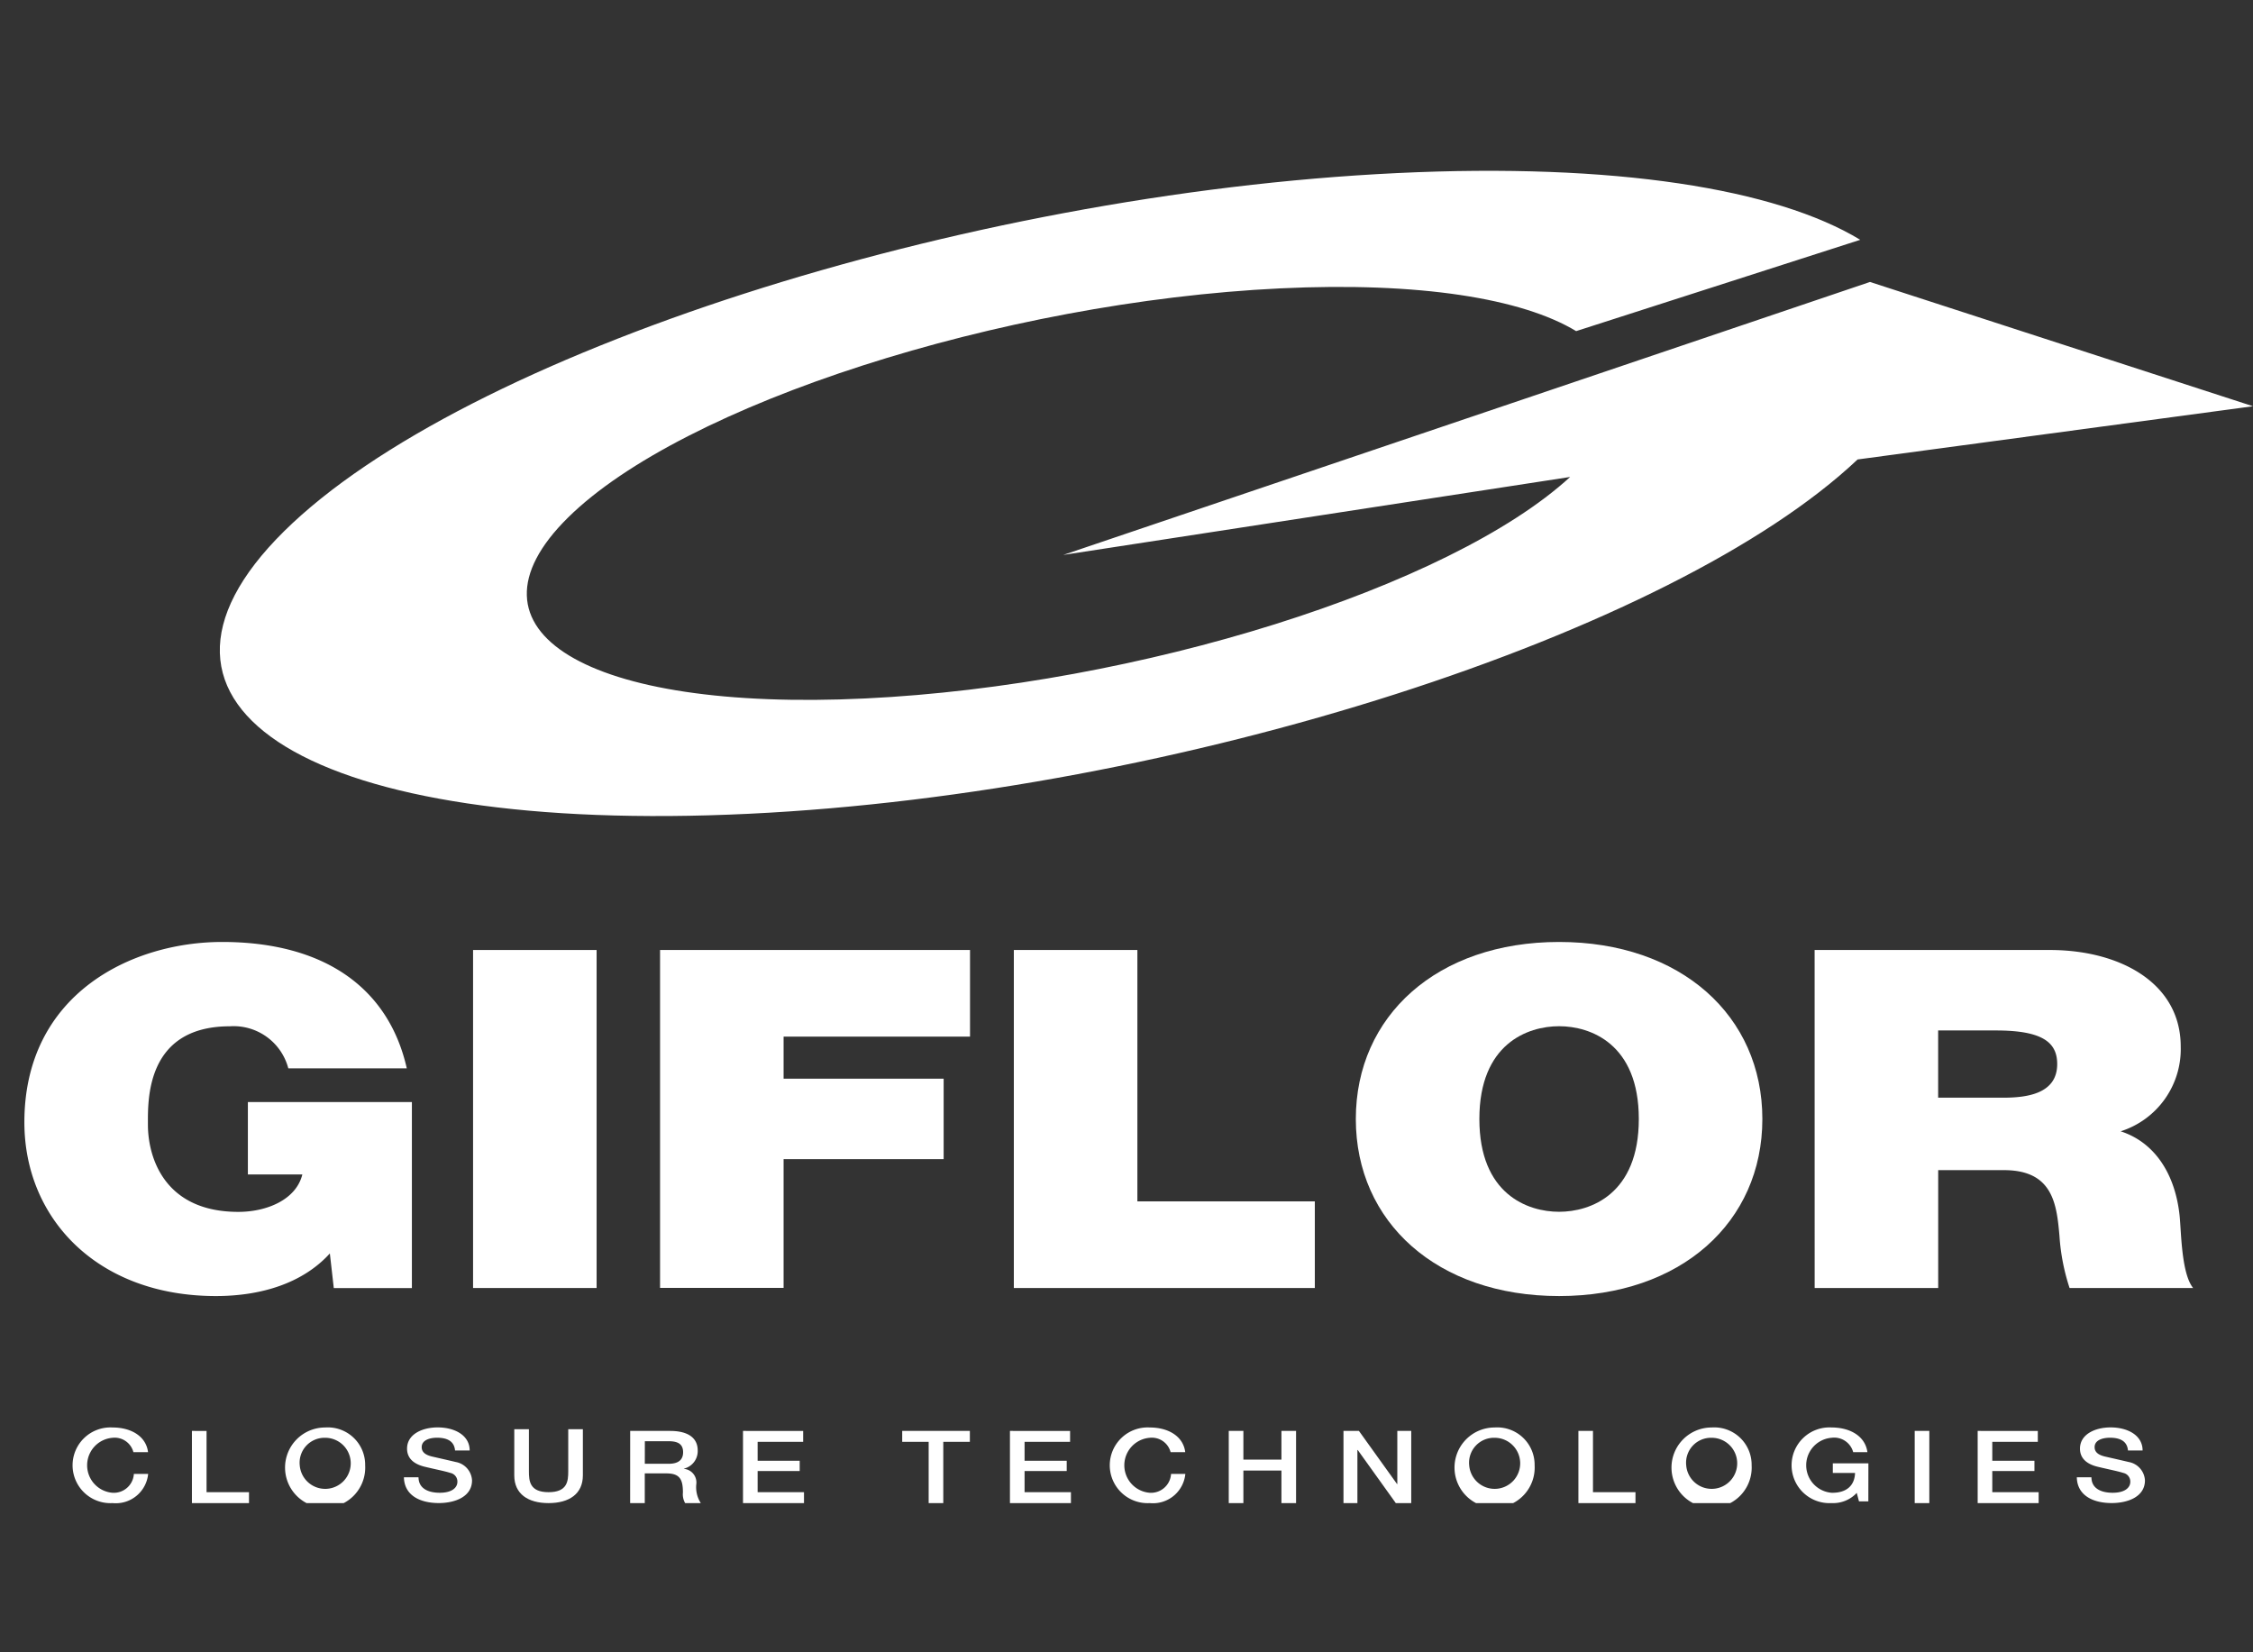
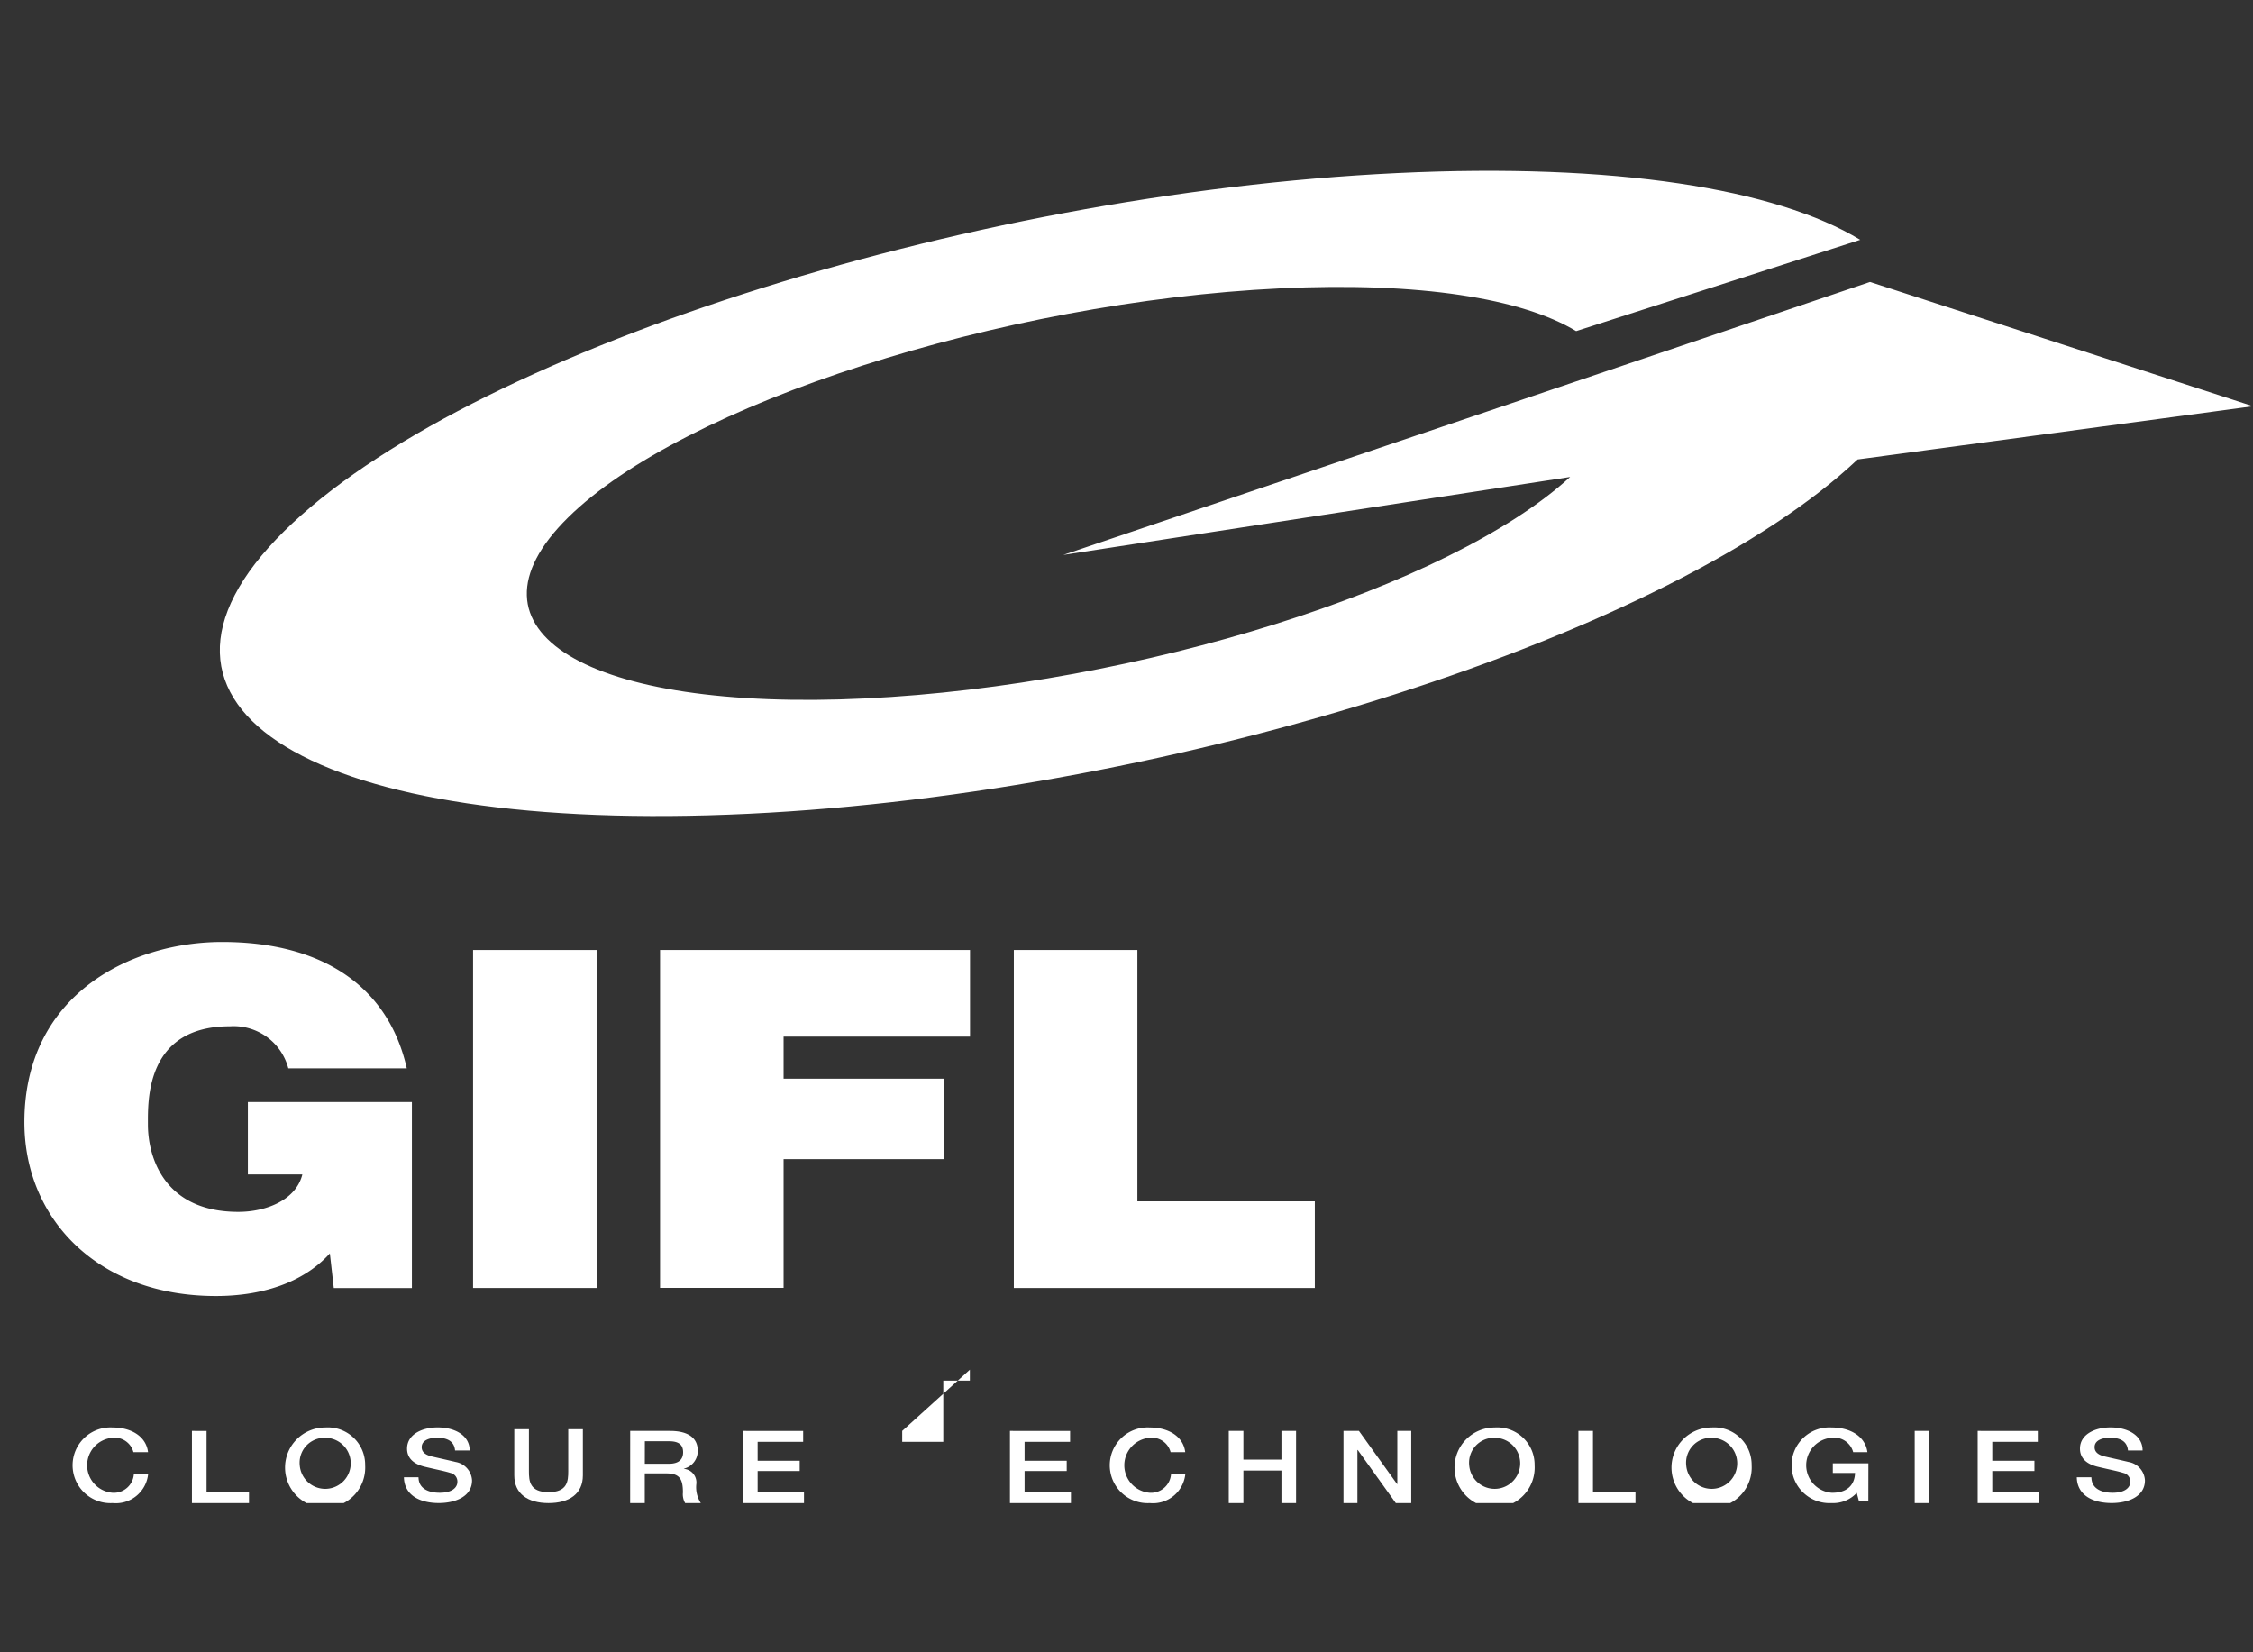
<svg xmlns="http://www.w3.org/2000/svg" width="150" height="110" viewBox="0 0 150 110">
  <rect x="0" y="0" width="150" height="110" fill="#333333" stroke="none" />
  <defs>
    <clipPath id="clip-path">
      <rect id="Rettangolo_11" data-name="Rettangolo 11" width="148.377" height="88.696" fill="#fff" />
    </clipPath>
    <clipPath id="clip-GIF_Logo-footer">
      <rect width="150" height="110" />
    </clipPath>
  </defs>
  <g id="GIF_Logo-footer" clip-path="url(#clip-GIF_Logo-footer)">
    <g id="Raggruppa_8" data-name="Raggruppa 8" transform="translate(1.623 11.371)">
      <g id="Raggruppa_7" data-name="Raggruppa 7" clip-path="url(#clip-path)">
        <path id="Tracciato_85" data-name="Tracciato 85" d="M201.086,19.217l26.325-3.543L201.911,7.4,148.2,25.573l33.748-5.191c-8.012,7.355-28.741,13.873-46.925,14.746-18.566.89-27.431-4.5-19.8-12.037S144.085,8.716,162.648,7.827c9.265-.445,16.114.673,19.7,2.846l18.915-6.079c-5.6-3.4-16.348-5.137-30.849-4.442C141.413,1.543,108.24,12.218,96.322,24s1.93,20.2,30.933,18.806C155.9,41.429,188.8,30.822,201.086,19.217" transform="translate(-79.034 0)" fill="#fff" />
        <path id="Tracciato_86" data-name="Tracciato 86" d="M20.338,383.907c-1.832,2.017-4.636,2.837-7.59,2.837C4.86,386.744,0,381.575,0,375.178c0-8.572,7.179-12.007,13.16-12.007,6.841,0,11.1,3.088,12.3,8.414H17.572a3.764,3.764,0,0,0-3.889-2.8c-5.645,0-5.458,5.011-5.458,6.555,0,2.112,1.047,5.8,6.019,5.8,1.908,0,3.851-.819,4.262-2.49H14.88v-4.821H25.8v12.385H20.6Z" transform="translate(0 -311.832)" fill="#fff" />
        <rect id="Rettangolo_9" data-name="Rettangolo 9" width="8.225" height="22.502" transform="translate(29.873 51.874)" fill="#fff" />
        <path id="Tracciato_87" data-name="Tracciato 87" d="M299.389,366.96h20.637v5.767H307.614v2.8H318.27v5.357H307.614v8.573h-8.225Z" transform="translate(-257.067 -315.086)" fill="#fff" />
        <path id="Tracciato_88" data-name="Tracciato 88" d="M466.01,366.96h8.225v16.734h11.814v5.768H466.01Z" transform="translate(-400.134 -315.086)" fill="#fff" />
-         <path id="Tracciato_89" data-name="Tracciato 89" d="M640.612,381.133c2.094,0,5.308-1.166,5.308-6.177s-3.215-6.177-5.308-6.177-5.308,1.166-5.308,6.177,3.215,6.177,5.308,6.177m0-17.963c8.113,0,13.533,4.916,13.533,11.787s-5.421,11.786-13.533,11.786-13.533-4.916-13.533-11.786,5.421-11.787,13.533-11.787" transform="translate(-538.434 -311.831)" fill="#fff" />
-         <path id="Tracciato_90" data-name="Tracciato 90" d="M851.379,376.791h4.3c1.532,0,3.626-.221,3.626-2.238,0-1.418-.935-2.238-4.075-2.238h-3.851Zm-8.225-9.833h15.665c4.636,0,8.71,2.175,8.71,6.43a5.743,5.743,0,0,1-4,5.641c2.243.724,3.626,2.8,3.925,5.609.112,1.072.112,3.845.9,4.822h-8.225a13.989,13.989,0,0,1-.673-3.466c-.186-2.143-.448-4.381-3.7-4.381h-4.374v7.847h-8.225Z" transform="translate(-723.964 -315.084)" fill="#fff" />
        <path id="Tracciato_91" data-name="Tracciato 91" d="M26.735,593.472a1.29,1.29,0,0,0-1.387-.956,1.836,1.836,0,0,0,0,3.661,1.339,1.339,0,0,0,1.418-1.258h.951a2.164,2.164,0,0,1-2.369,1.945,2.521,2.521,0,1,1,0-5.034c1.262,0,2.236.605,2.361,1.642Z" transform="translate(-19.476 -508.168)" fill="#fff" />
        <path id="Tracciato_92" data-name="Tracciato 92" d="M78.912,593.446v4.805h3.8v-.727H79.886v-4.078Z" transform="translate(-67.757 -509.555)" fill="#fff" />
        <path id="Tracciato_93" data-name="Tracciato 93" d="M123.77,594.347a1.7,1.7,0,1,0,1.691-1.831,1.659,1.659,0,0,0-1.691,1.831m4.356,0a2.669,2.669,0,1,1-2.665-2.517,2.488,2.488,0,0,1,2.665,2.517" transform="translate(-105.437 -508.168)" fill="#fff" />
        <path id="Tracciato_94" data-name="Tracciato 94" d="M179.723,595.14c0,.733.631,1.029,1.41,1.029.857,0,1.177-.37,1.177-.726a.585.585,0,0,0-.459-.593c-.4-.127-.889-.215-1.66-.4-.959-.215-1.232-.72-1.232-1.218,0-.969,1.029-1.414,2.034-1.414,1.153,0,2.135.532,2.135,1.535h-.974c-.054-.619-.522-.848-1.2-.848-.451,0-1.02.142-1.02.627,0,.343.265.518.662.619.086.02,1.317.3,1.606.37a1.314,1.314,0,0,1,1.083,1.225c0,1.076-1.114,1.508-2.213,1.508-1.27,0-2.3-.525-2.322-1.717Z" transform="translate(-153.481 -508.161)" fill="#fff" />
        <path id="Tracciato_95" data-name="Tracciato 95" d="M230.735,592.636h.974v2.8c0,.646.046,1.393,1.309,1.393s1.309-.747,1.309-1.393v-2.8h.974v3.076c0,1.232-.912,1.844-2.284,1.844s-2.283-.613-2.283-1.844Z" transform="translate(-198.118 -508.86)" fill="#fff" />
        <path id="Tracciato_96" data-name="Tracciato 96" d="M286.288,595.633h1.6c.623,0,.95-.256.95-.767,0-.619-.459-.734-.966-.734h-1.581Zm-.974-2.187h2.657c1.223,0,1.839.485,1.839,1.3a1.2,1.2,0,0,1-.919,1.211v.014a.911.911,0,0,1,.826,1.016,1.937,1.937,0,0,0,.3,1.265h-1.043a1.178,1.178,0,0,1-.149-.706c0-.883-.21-1.273-1.107-1.273h-1.433v1.979h-.974Z" transform="translate(-244.981 -509.555)" fill="#fff" />
        <path id="Tracciato_97" data-name="Tracciato 97" d="M338.457,593.446v4.805h4.06v-.727h-3.086v-1.406h2.8v-.686h-2.8v-1.258h3.031v-.727Z" transform="translate(-290.612 -509.555)" fill="#fff" />
-         <path id="Tracciato_98" data-name="Tracciato 98" d="M413.434,593.446v.727h1.761v4.078h.974v-4.078h1.769v-.727Z" transform="translate(-354.99 -509.555)" fill="#fff" />
+         <path id="Tracciato_98" data-name="Tracciato 98" d="M413.434,593.446v.727h1.761h.974v-4.078h1.769v-.727Z" transform="translate(-354.99 -509.555)" fill="#fff" />
        <path id="Tracciato_99" data-name="Tracciato 99" d="M464.2,593.446v4.805h4.06v-.727h-3.086v-1.406h2.805v-.686h-2.805v-1.258h3.03v-.727Z" transform="translate(-398.583 -509.555)" fill="#fff" />
        <path id="Tracciato_100" data-name="Tracciato 100" d="M515.227,593.472a1.29,1.29,0,0,0-1.387-.956,1.836,1.836,0,0,0,0,3.661,1.339,1.339,0,0,0,1.418-1.258h.951a2.164,2.164,0,0,1-2.369,1.945,2.521,2.521,0,1,1,0-5.034c1.262,0,2.236.605,2.361,1.642Z" transform="translate(-438.914 -508.168)" fill="#fff" />
        <path id="Tracciato_101" data-name="Tracciato 101" d="M570.743,593.446v1.911h-2.533v-1.911h-.974v4.805h.974v-2.167h2.533v2.167h.974v-4.805Z" transform="translate(-487.051 -509.555)" fill="#fff" />
        <path id="Tracciato_102" data-name="Tracciato 102" d="M624.85,593.446v3.54h-.015l-2.54-3.54h-1.029v4.805h.927v-3.533h.024l2.532,3.533h1.028v-4.805Z" transform="translate(-533.443 -509.555)" fill="#fff" />
        <path id="Tracciato_103" data-name="Tracciato 103" d="M674.557,594.347a1.7,1.7,0,1,0,1.691-1.831,1.659,1.659,0,0,0-1.691,1.831m4.356,0a2.669,2.669,0,1,1-2.665-2.517,2.488,2.488,0,0,1,2.665,2.517" transform="translate(-578.364 -508.168)" fill="#fff" />
        <path id="Tracciato_104" data-name="Tracciato 104" d="M731.908,593.446v4.805h3.8v-.727h-2.83v-4.078Z" transform="translate(-628.444 -509.555)" fill="#fff" />
        <path id="Tracciato_105" data-name="Tracciato 105" d="M776.761,594.347a1.7,1.7,0,1,0,1.691-1.831,1.659,1.659,0,0,0-1.691,1.831m4.356,0a2.67,2.67,0,1,1-2.665-2.517,2.488,2.488,0,0,1,2.665,2.517" transform="translate(-666.12 -508.168)" fill="#fff" />
        <path id="Tracciato_106" data-name="Tracciato 106" d="M837.409,596.749h-.623l-.148-.565a2.144,2.144,0,0,1-1.676.679,2.521,2.521,0,1,1,0-5.034c1.208,0,2.237.559,2.385,1.642H836.4a1.31,1.31,0,0,0-1.434-.956,1.836,1.836,0,0,0,0,3.661c1.005.02,1.535-.5,1.558-1.319h-1.48v-.639h2.369Z" transform="translate(-714.642 -508.168)" fill="#fff" />
        <rect id="Rettangolo_10" data-name="Rettangolo 10" width="0.973" height="4.805" transform="translate(125.854 83.891)" fill="#fff" />
        <path id="Tracciato_107" data-name="Tracciato 107" d="M919.952,593.446v4.805h4.06v-.727h-3.087v-1.406h2.806v-.686h-2.806v-1.258h3.031v-.727Z" transform="translate(-789.906 -509.555)" fill="#fff" />
        <path id="Tracciato_108" data-name="Tracciato 108" d="M967.62,595.14c0,.733.631,1.029,1.41,1.029.857,0,1.177-.37,1.177-.726a.586.586,0,0,0-.459-.593c-.4-.127-.889-.215-1.66-.4-.959-.215-1.231-.72-1.231-1.218,0-.969,1.029-1.414,2.034-1.414,1.153,0,2.135.532,2.135,1.535h-.974c-.054-.619-.522-.848-1.2-.848-.453,0-1.021.142-1.021.627,0,.343.266.518.662.619.086.02,1.317.3,1.606.37a1.314,1.314,0,0,1,1.083,1.225c0,1.076-1.114,1.508-2.214,1.508-1.27,0-2.3-.525-2.322-1.717Z" transform="translate(-829.999 -508.161)" fill="#fff" />
      </g>
    </g>
  </g>
</svg>